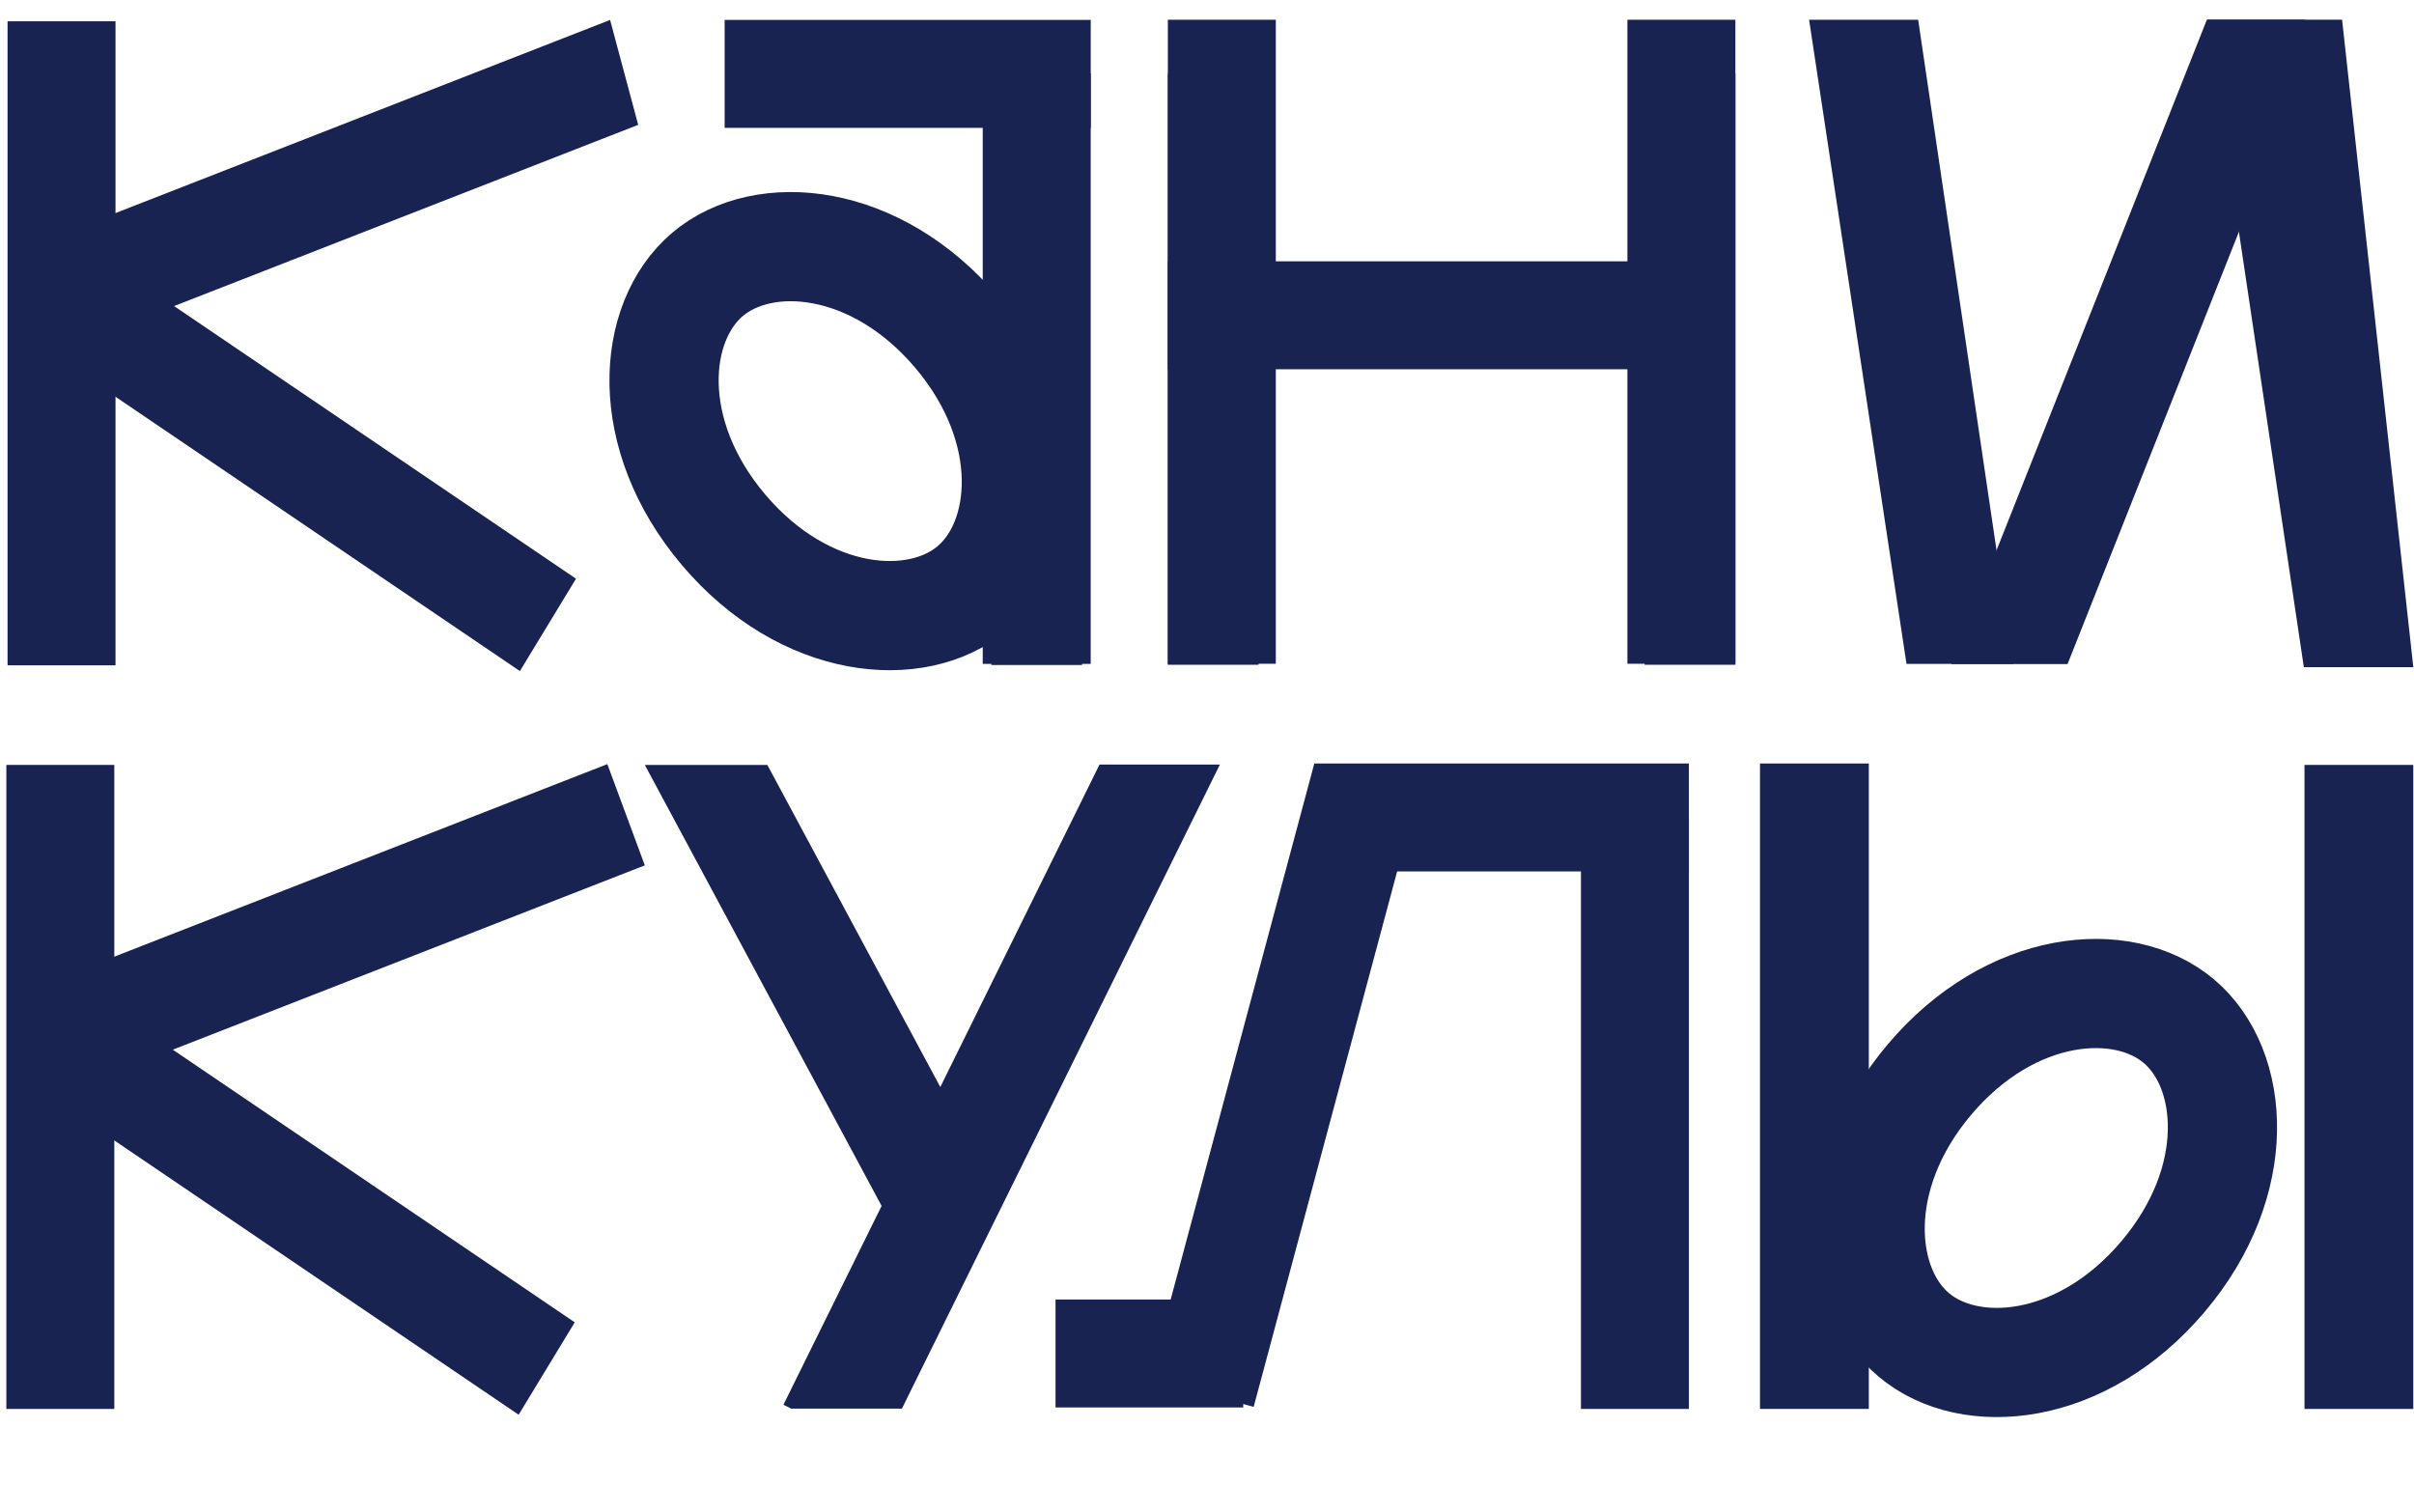
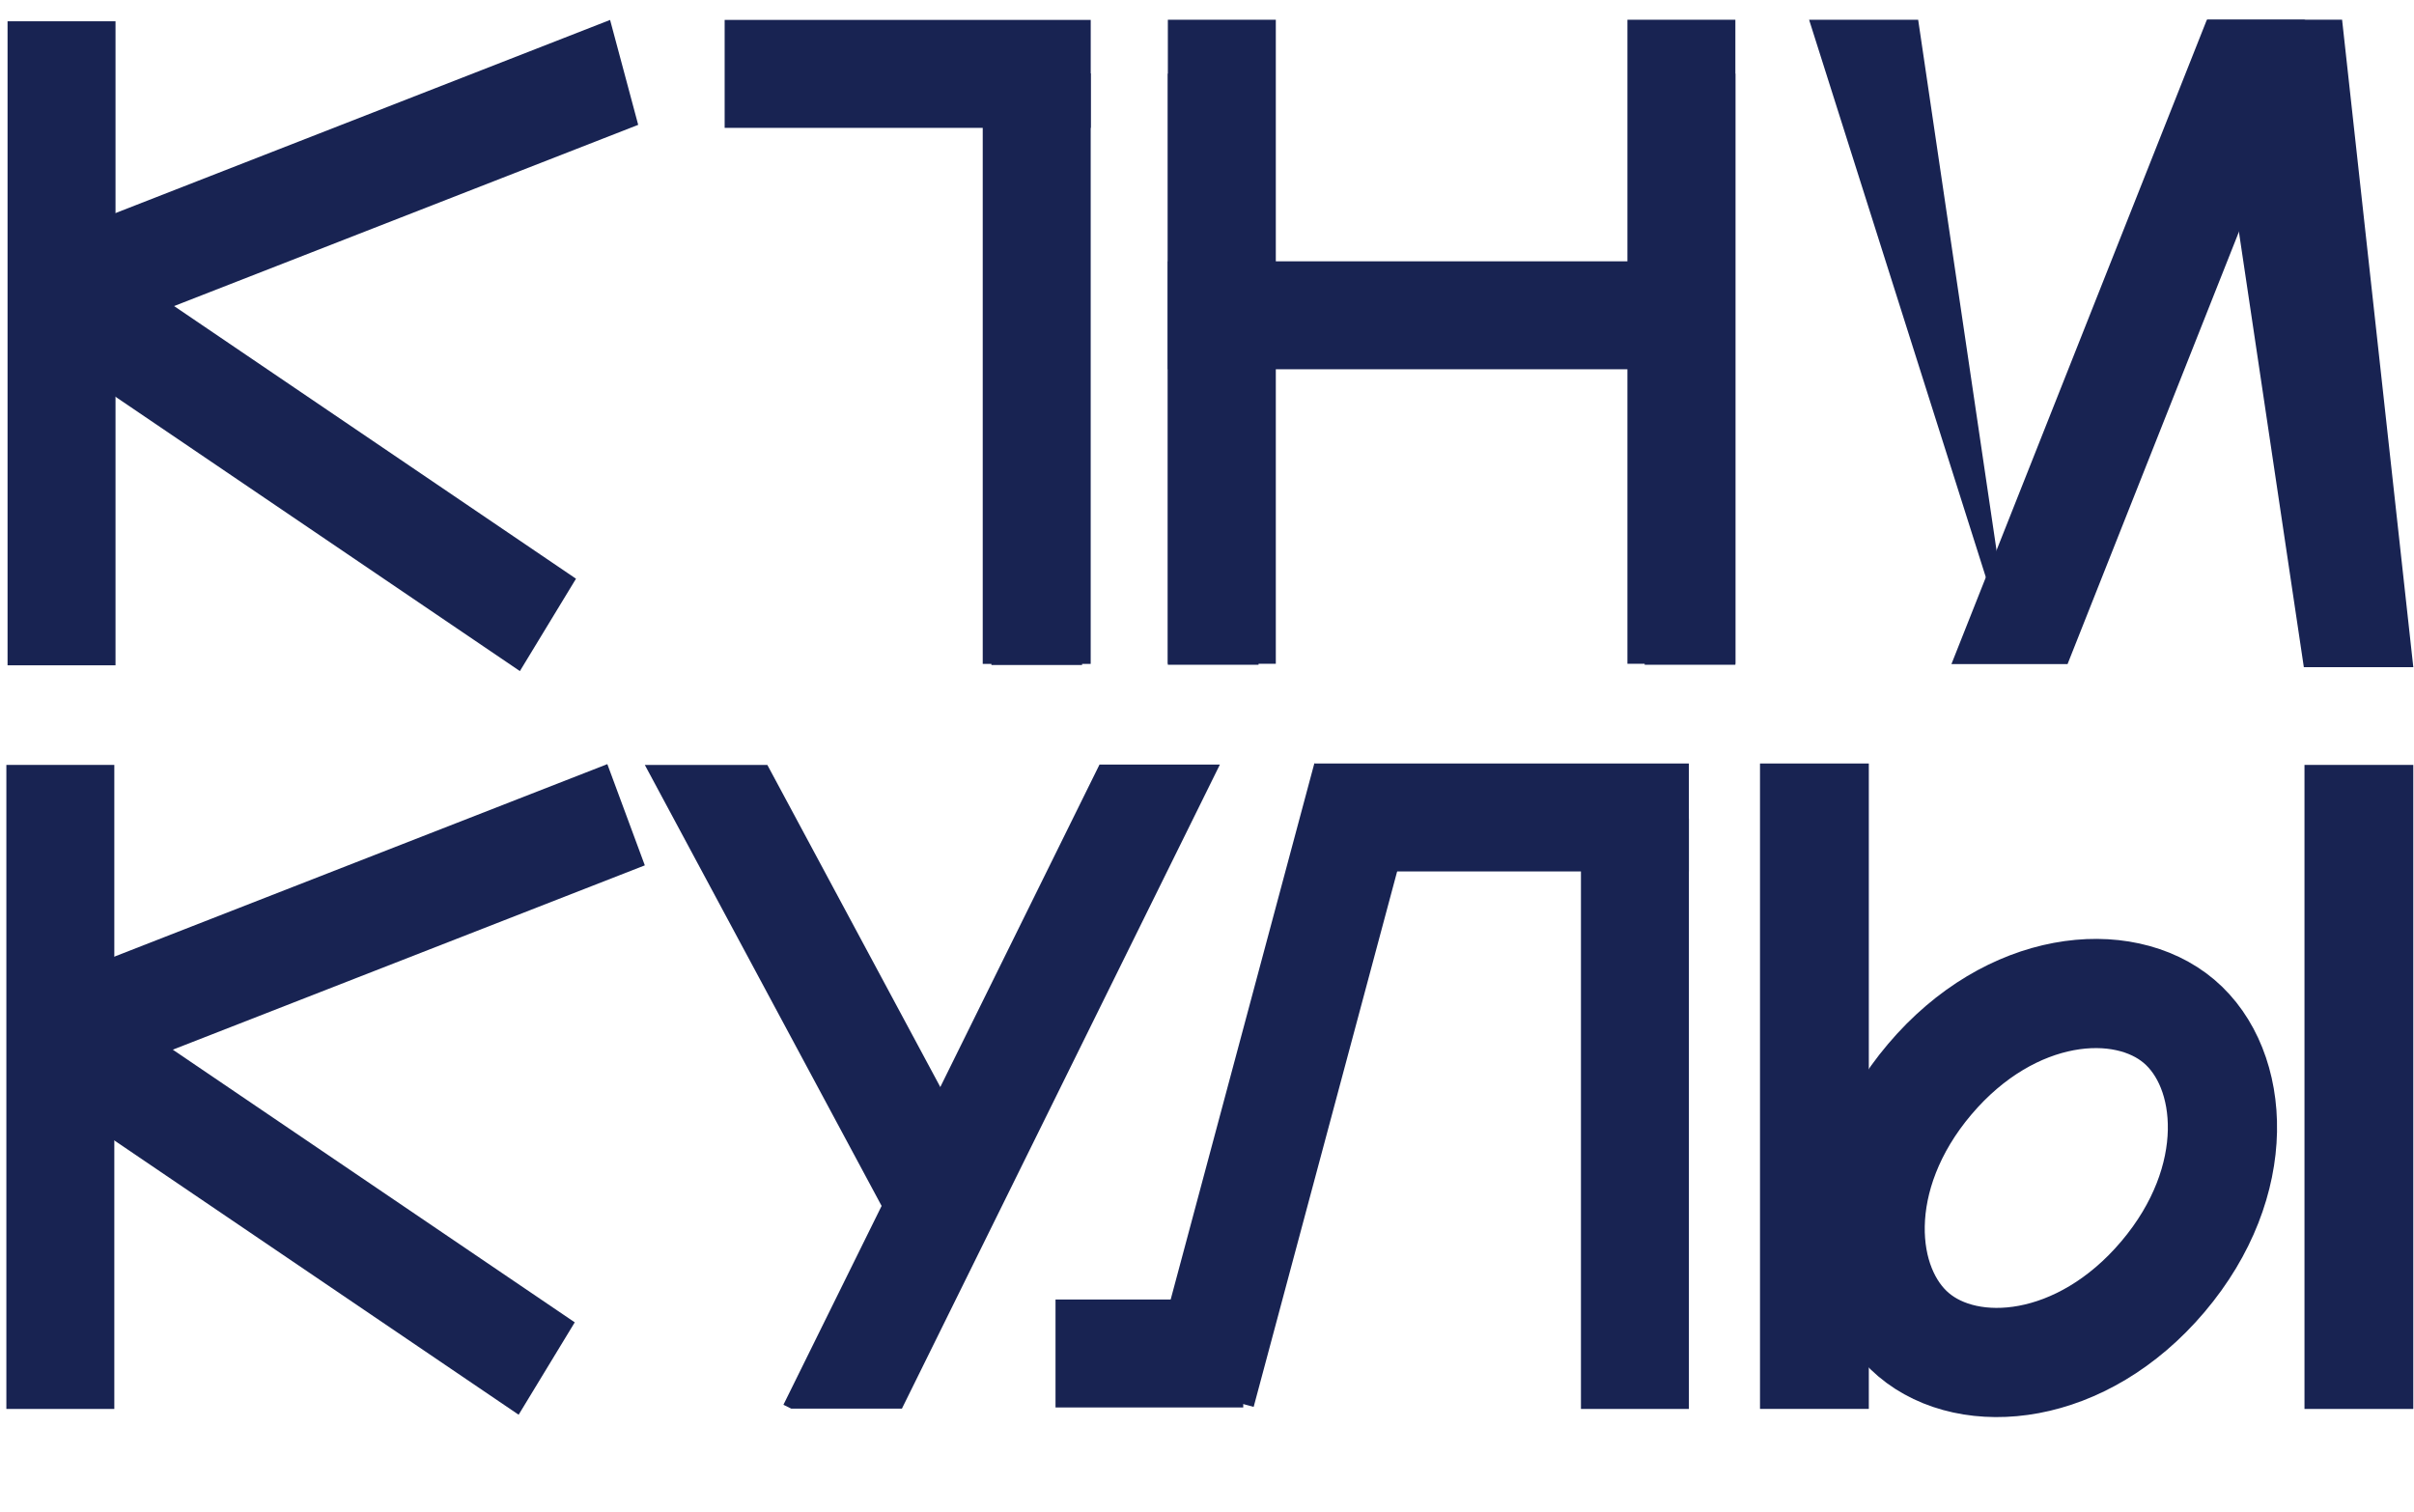
<svg xmlns="http://www.w3.org/2000/svg" width="332" height="208" viewBox="0 0 332 208" fill="none">
  <path d="M160.617 10.13H173.091V91.433H160.617V10.13Z" fill="#182352" />
  <path d="M226.195 10.13H238.669V91.433H226.195V10.13Z" fill="#182352" />
  <path d="M148.82 91.466L136.347 91.466L136.347 10.162L148.82 10.162L148.82 91.466Z" fill="#182352" />
  <path d="M150.008 2.739L150.008 17.587L99.662 17.587L99.662 2.739L150.008 2.739Z" fill="#182352" />
  <path d="M135.156 10.091H150.004V91.314H135.156V10.091Z" fill="#182352" />
  <path d="M234.609 35.942L234.609 50.79L160.612 50.79L160.612 35.942L234.609 35.942Z" fill="#182352" />
  <path d="M223.82 2.716H238.668V91.297H223.82V2.716Z" fill="#182352" />
  <path d="M160.617 2.716H175.464V91.297H160.617V2.716Z" fill="#182352" />
-   <path d="M263.807 2.716L276.893 91.315L262.202 91.315L248.807 2.716L263.807 2.716Z" fill="#182352" />
+   <path d="M263.807 2.716L276.893 91.315L248.807 2.716L263.807 2.716Z" fill="#182352" />
  <path d="M1.039 2.927H15.886V91.508H1.039V2.927Z" fill="#182352" />
  <path d="M87.772 17.17L14.127 45.929L8.462 32.205L83.906 2.742L87.772 17.17Z" fill="#182352" />
  <path d="M79.218 79.598L71.501 92.303L6.748 48.374L15.158 36.137L79.218 79.598Z" fill="#182352" />
-   <path d="M99.522 72.879C110.684 86.057 126.094 87.384 133.809 80.85C141.524 74.316 142.751 58.896 131.588 45.718C120.426 32.54 105.016 31.213 97.301 37.747C89.586 44.282 88.359 59.701 99.522 72.879Z" stroke="#182352" stroke-width="15.019" />
  <path d="M331.905 91.763H316.849L303.57 2.708L322.109 2.706L331.905 91.763Z" fill="#182352" />
  <path d="M319.121 3.623L284.354 91.339H268.383L303.514 2.708H316.897L319.121 3.623Z" fill="#182352" />
  <path d="M217.43 112.567H232.277V193.79H217.43V112.567Z" fill="#182352" />
  <path d="M316.938 105.208H331.904V193.79H316.938V105.208Z" fill="#182352" />
  <path d="M242.055 105.013H257.021V193.784H242.055V105.013Z" fill="#182352" />
  <path d="M232.273 105.013L232.273 119.86L180.755 119.86L180.755 105.013L232.273 105.013Z" fill="#182352" />
  <path d="M170.984 178.739L170.984 193.586L145.167 193.586L145.167 178.739L170.984 178.739Z" fill="#182352" />
  <path d="M180.758 105.013L195.099 108.855L172.417 193.507L158.076 189.664L180.758 105.013Z" fill="#182352" />
  <path d="M0.875 105.208H15.722V193.79H0.875V105.208Z" fill="#182352" />
  <path d="M88.683 119.023L13.963 148.202L8.298 134.479L83.528 105.1L88.683 119.023Z" fill="#182352" />
  <path d="M79.046 181.879L71.329 194.585L6.577 150.655L14.986 138.419L79.046 181.879Z" fill="#182352" />
  <path d="M297.463 175.605C286.301 188.784 270.89 190.111 263.175 183.577C255.46 177.042 254.234 161.623 265.396 148.445C276.558 135.266 291.969 133.939 299.684 140.474C307.398 147.008 308.625 162.427 297.463 175.605Z" stroke="#182352" stroke-width="15.019" />
  <path d="M137.76 165.23L124.679 172.254L88.683 105.21H105.534L137.76 165.23Z" fill="#182352" />
  <path d="M124.041 193.747H108.819L107.745 193.217L151.217 105.158H167.774L124.041 193.747Z" fill="#182352" />
</svg>